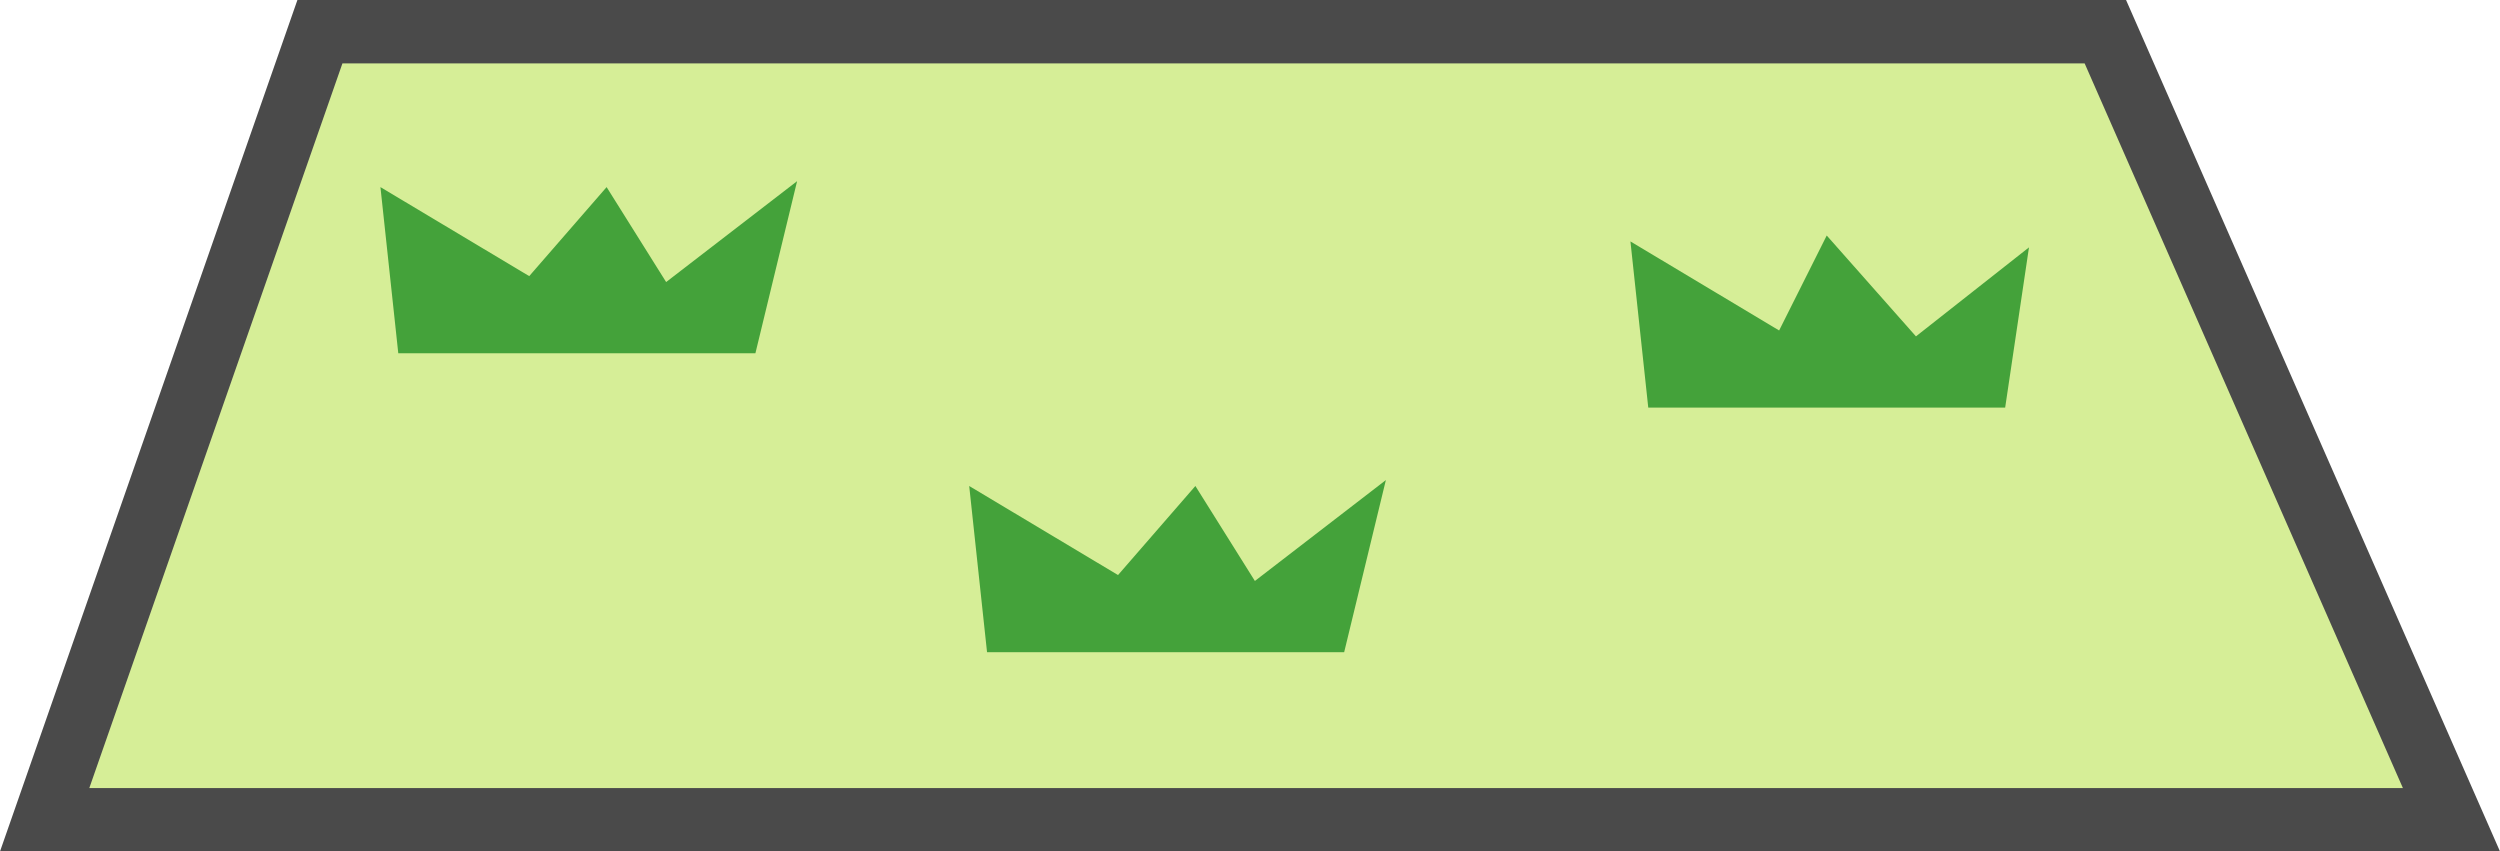
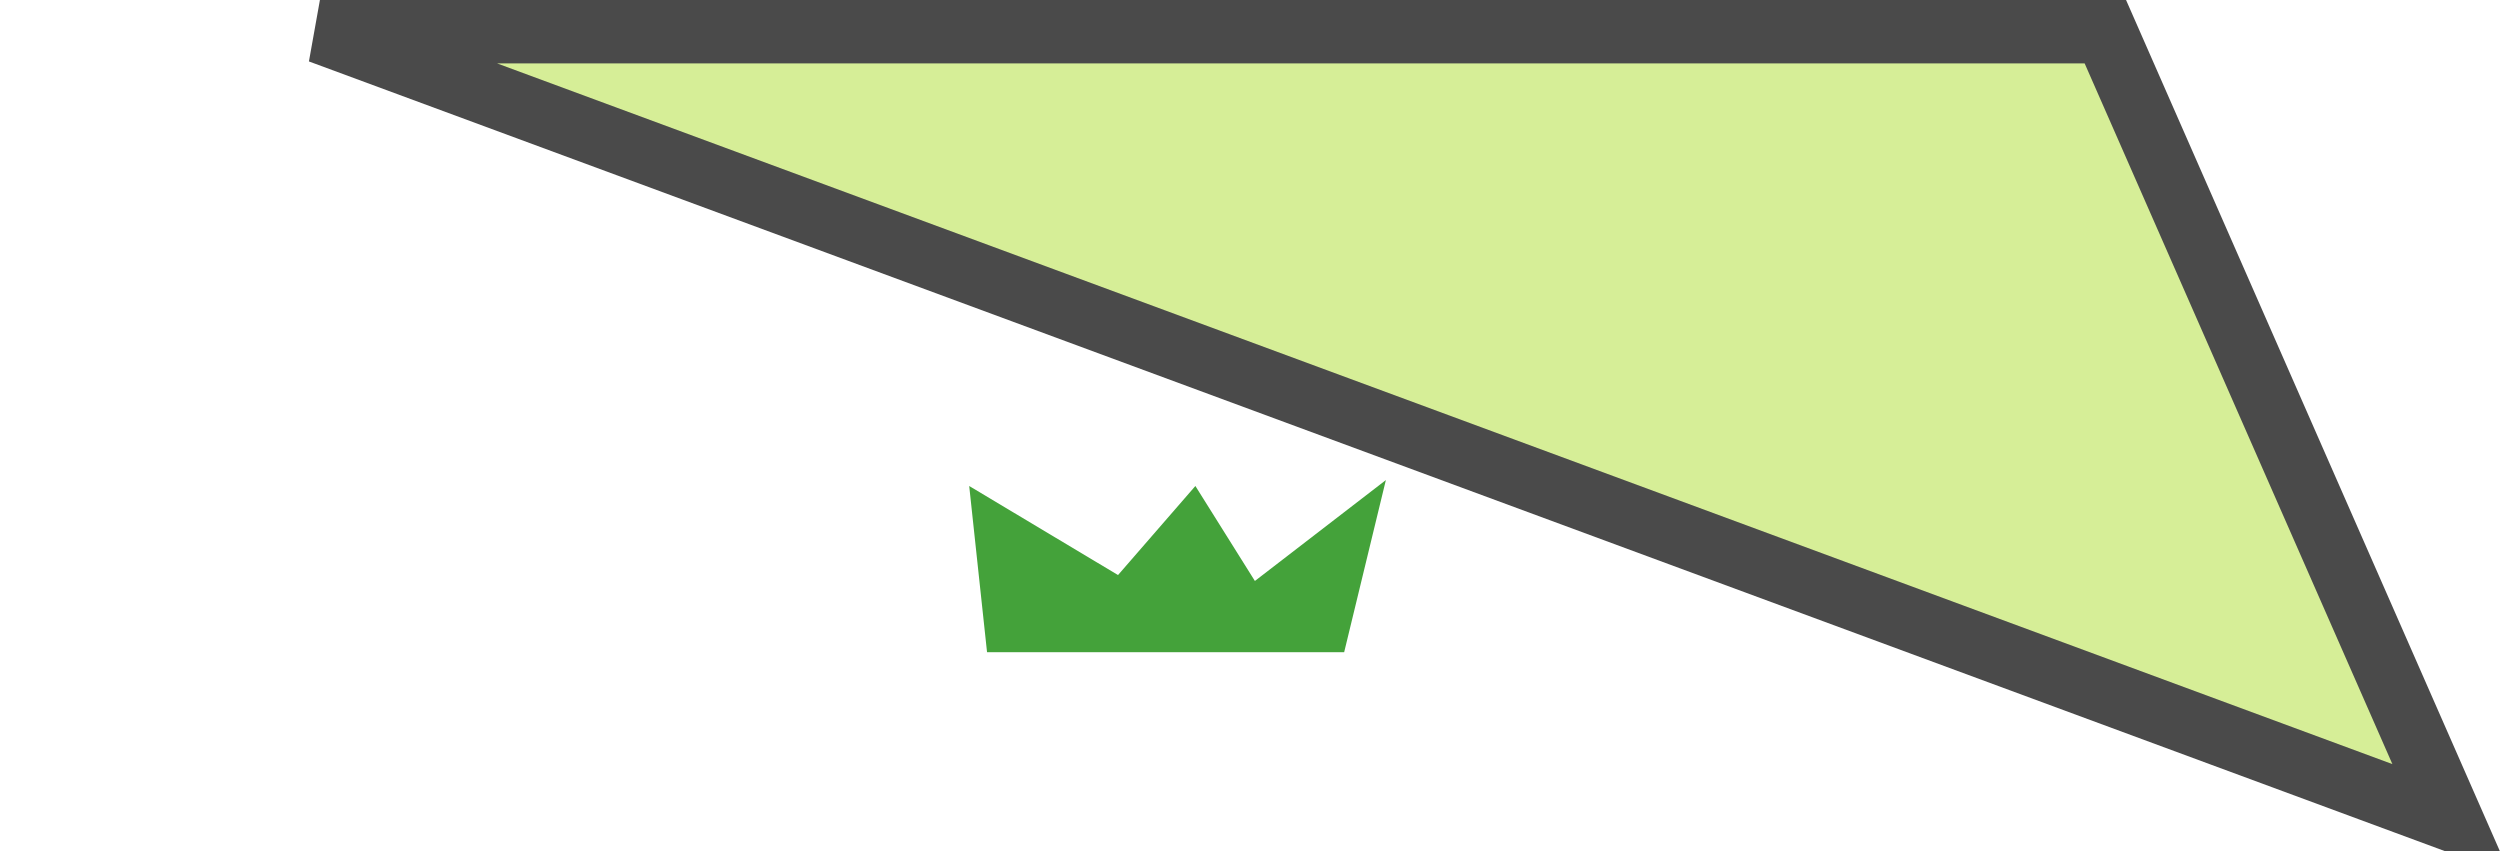
<svg xmlns="http://www.w3.org/2000/svg" width="276px" height="94px" viewBox="0 0 276 94" version="1.1">
  <title>icon_point07</title>
  <g id="Page-1" stroke="none" stroke-width="1" fill="none" fill-rule="evenodd">
    <g id="design-202503" transform="translate(-1040, -7477)">
      <g id="point" transform="translate(340, 6436)">
        <g id="Group-9-Copy-6" transform="translate(640, 899)">
          <g id="167545" transform="translate(60, 142)">
-             <path d="M232.431,3.5 L270.64,90.5 L4.93,90.5 L35.319,3.5 L232.431,3.5 Z" id="Rectangle" stroke="#4A4A4A" stroke-width="7" fill="#D6EE97" />
+             <path d="M232.431,3.5 L270.64,90.5 L35.319,3.5 L232.431,3.5 Z" id="Rectangle" stroke="#4A4A4A" stroke-width="7" fill="#D6EE97" />
            <polyline id="Fill-7" fill="#44A23A" points="131.969 53.654 123.43 63.485 107 53.654 108.969 72 148.396 72 153 53 138.54 64.139 131.969 53.654" />
-             <polyline id="Fill-8" fill="#44A23A" points="66.97 20.656 58.426 30.484 42 20.656 43.97 39 83.397 39 88 20 73.541 31.138 66.97 20.656" />
-             <polyline id="Fill-9" fill="#44A23A" points="211.521 37.136 201.671 26 196.416 36.484 180 26.654 181.968 45 221.37 45 224 27.31 211.521 37.136" />
          </g>
        </g>
      </g>
    </g>
  </g>
</svg>